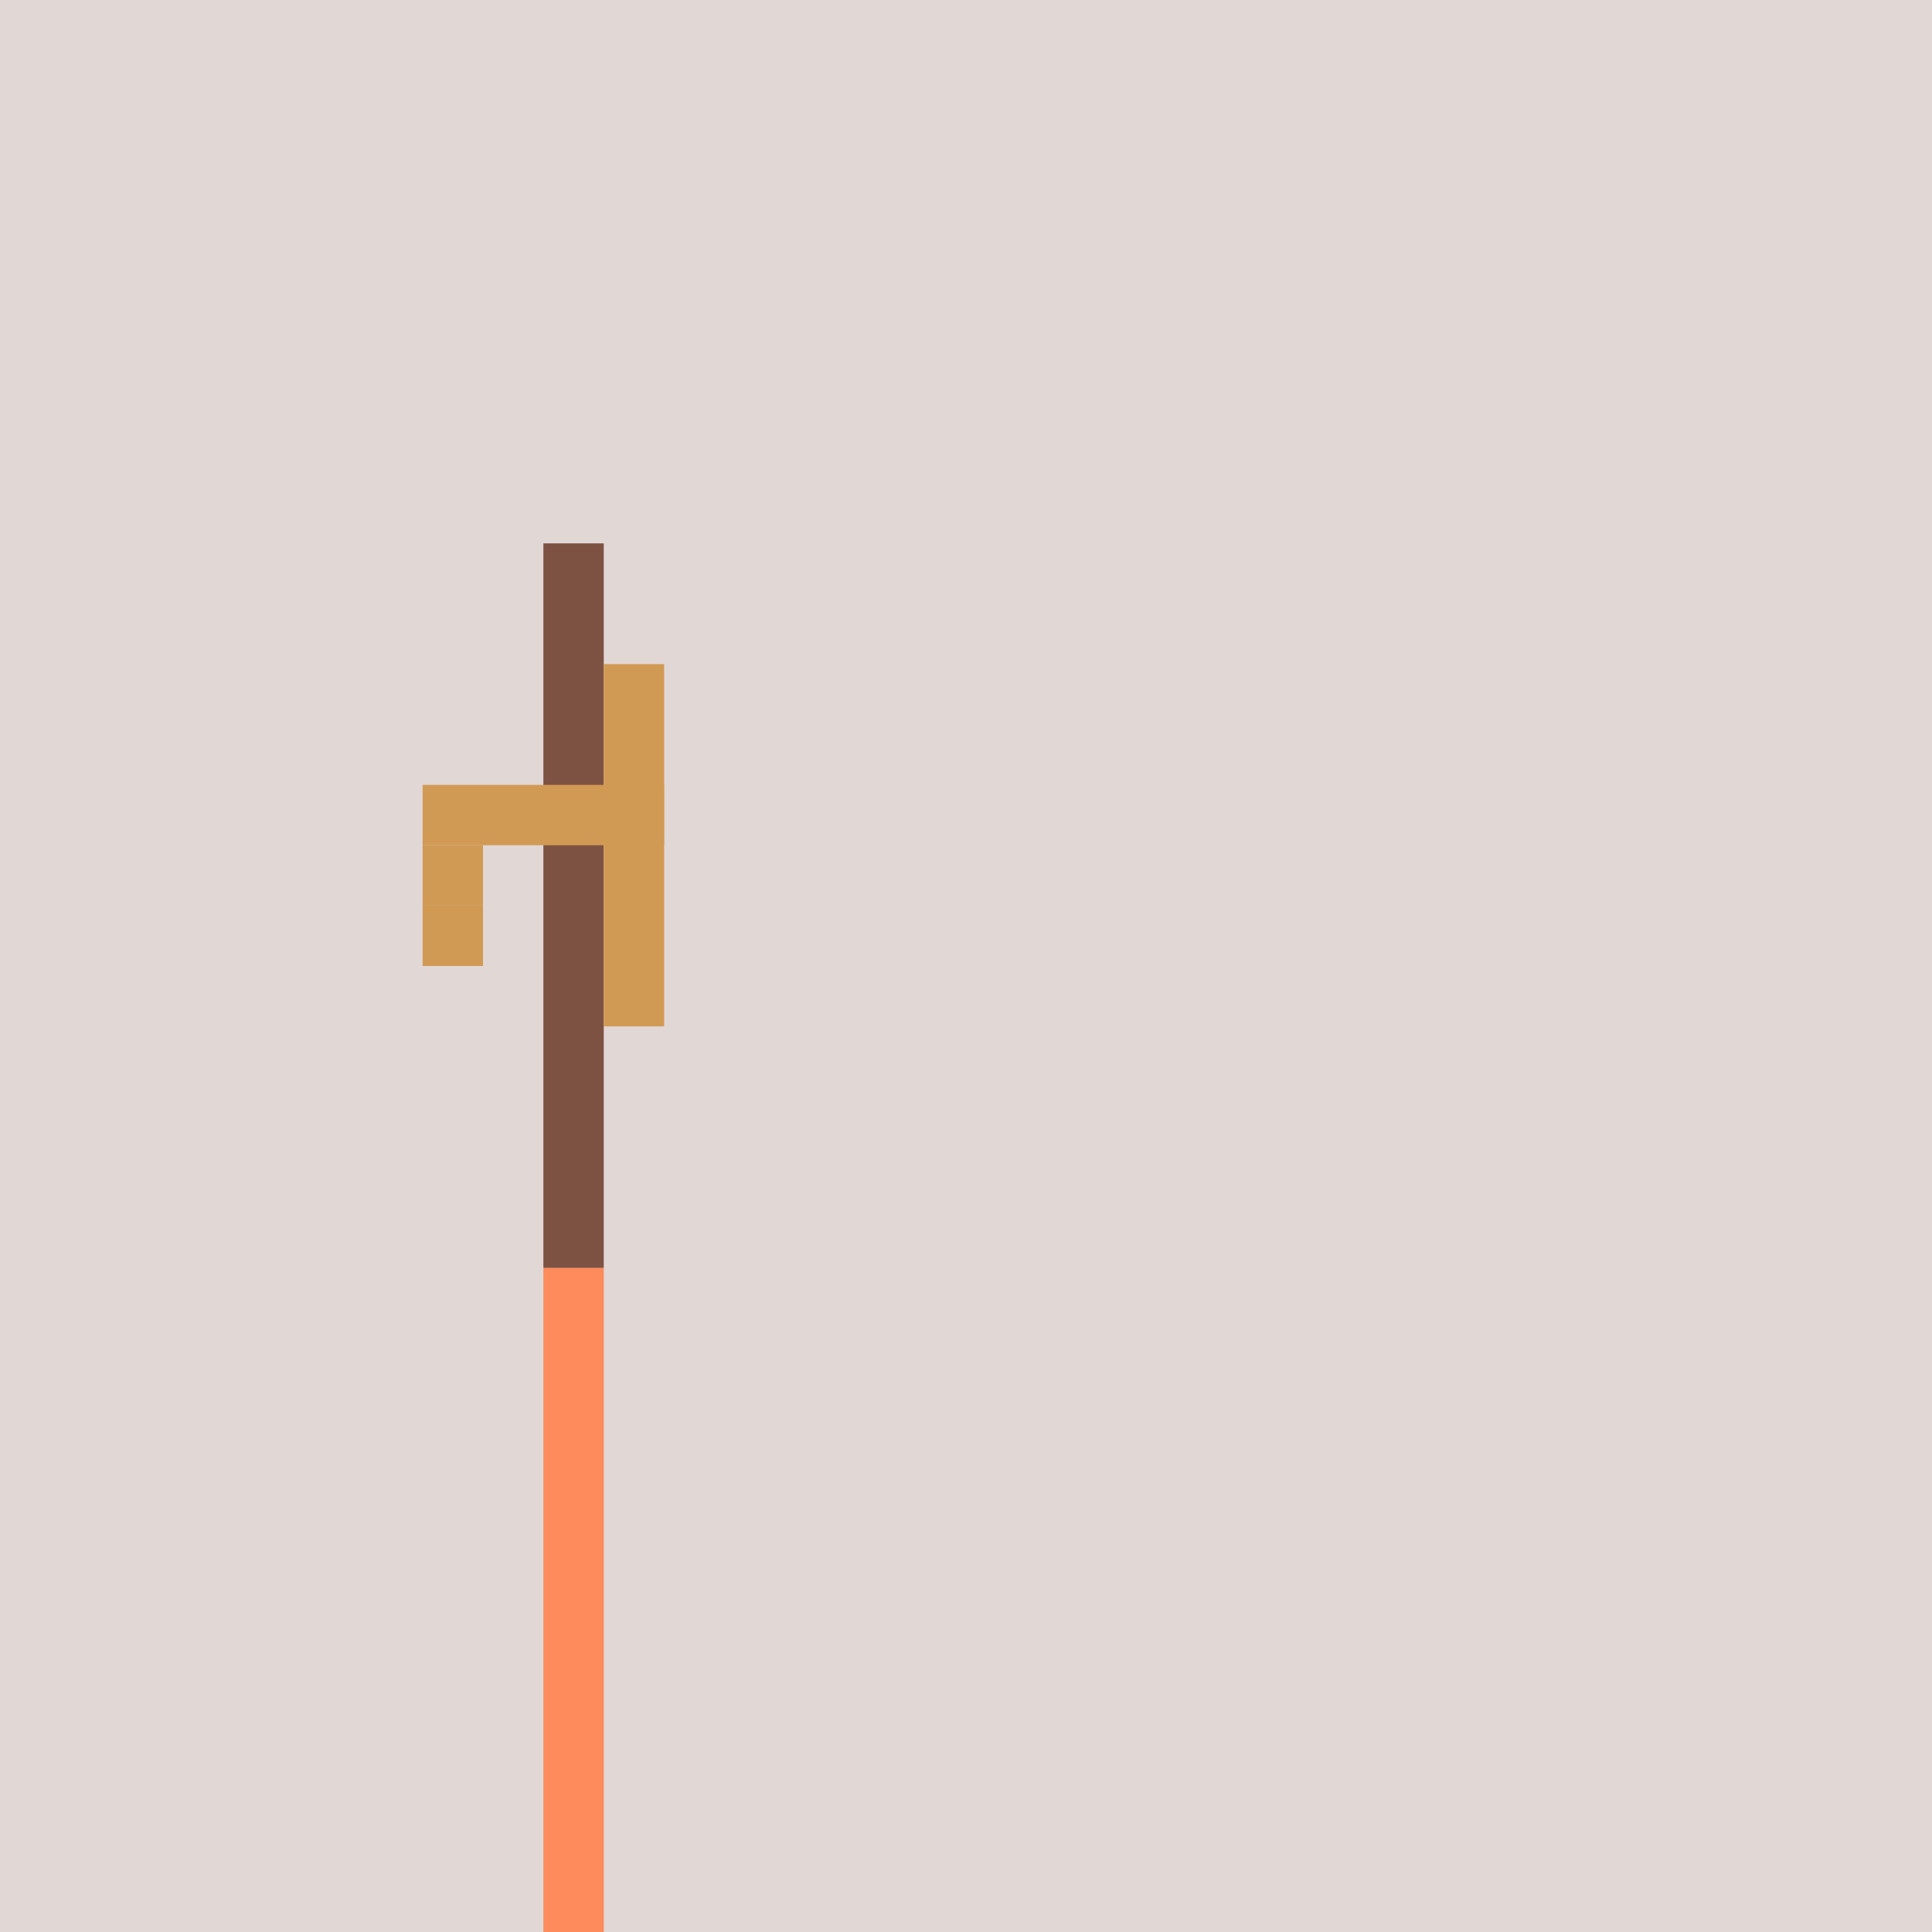
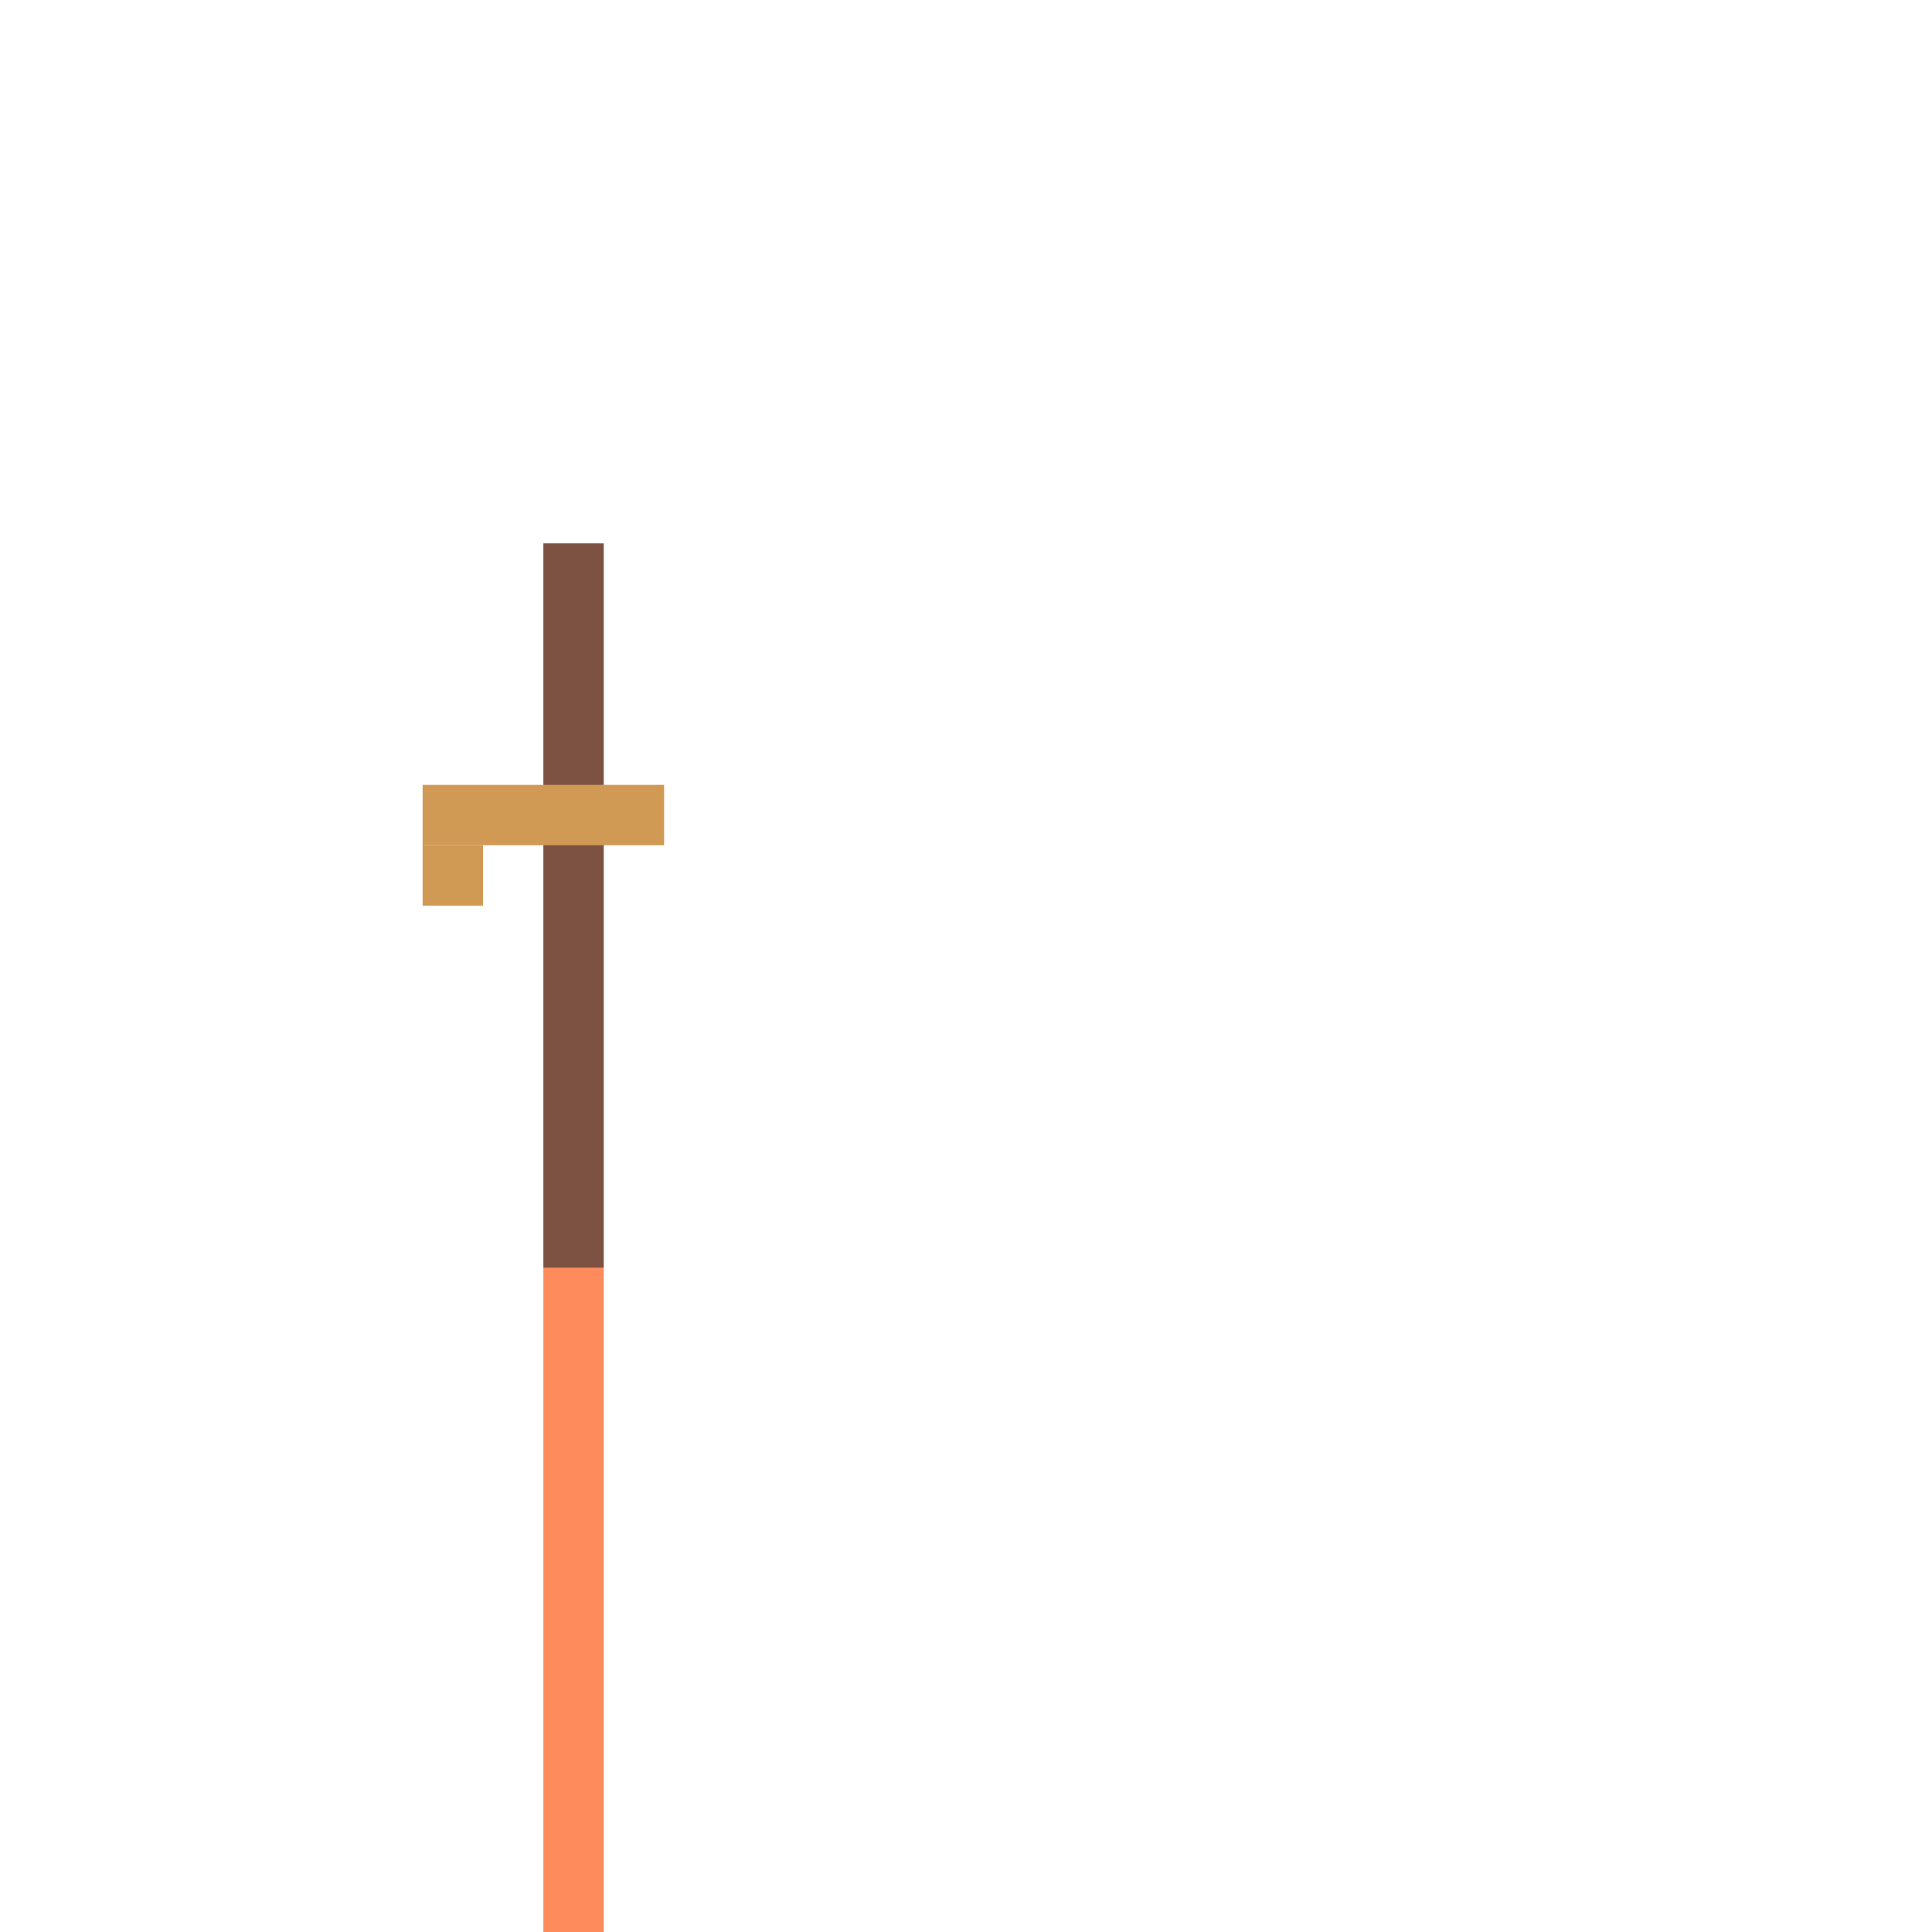
<svg xmlns="http://www.w3.org/2000/svg" width="320" height="320" viewBox="0 0 320 320">
  <g id="Offered" />
  <g id="On-OS-and-shared" />
  <g id="Noun-147">
-     <path id="Path" fill="#e1d7d5" stroke="none" d="M 0 0 L 320 0 L 320 320 L 0 320 Z" />
    <path id="path1" fill="#fd8b5b" stroke="none" d="M 90 210 L 100 210 L 100 320 L 90 320 Z" />
    <path id="path2" fill="#7e5243" stroke="none" d="M 90 90 L 100 90 L 100 210 L 90 210 Z" />
    <path id="path3" fill="#d19a54" stroke="none" d="M 70 130 L 110 130 L 110 140 L 70 140 Z" />
    <path id="path4" fill="#d19a54" stroke="none" d="M 70 140 L 80 140 L 80 150 L 70 150 Z" />
-     <path id="path5" fill="#d19a54" stroke="none" d="M 70 150 L 80 150 L 80 160 L 70 160 Z" />
-     <path id="path6" fill="#d19a54" stroke="none" d="M 100 110 L 110 110 L 110 170 L 100 170 Z" />
  </g>
</svg>